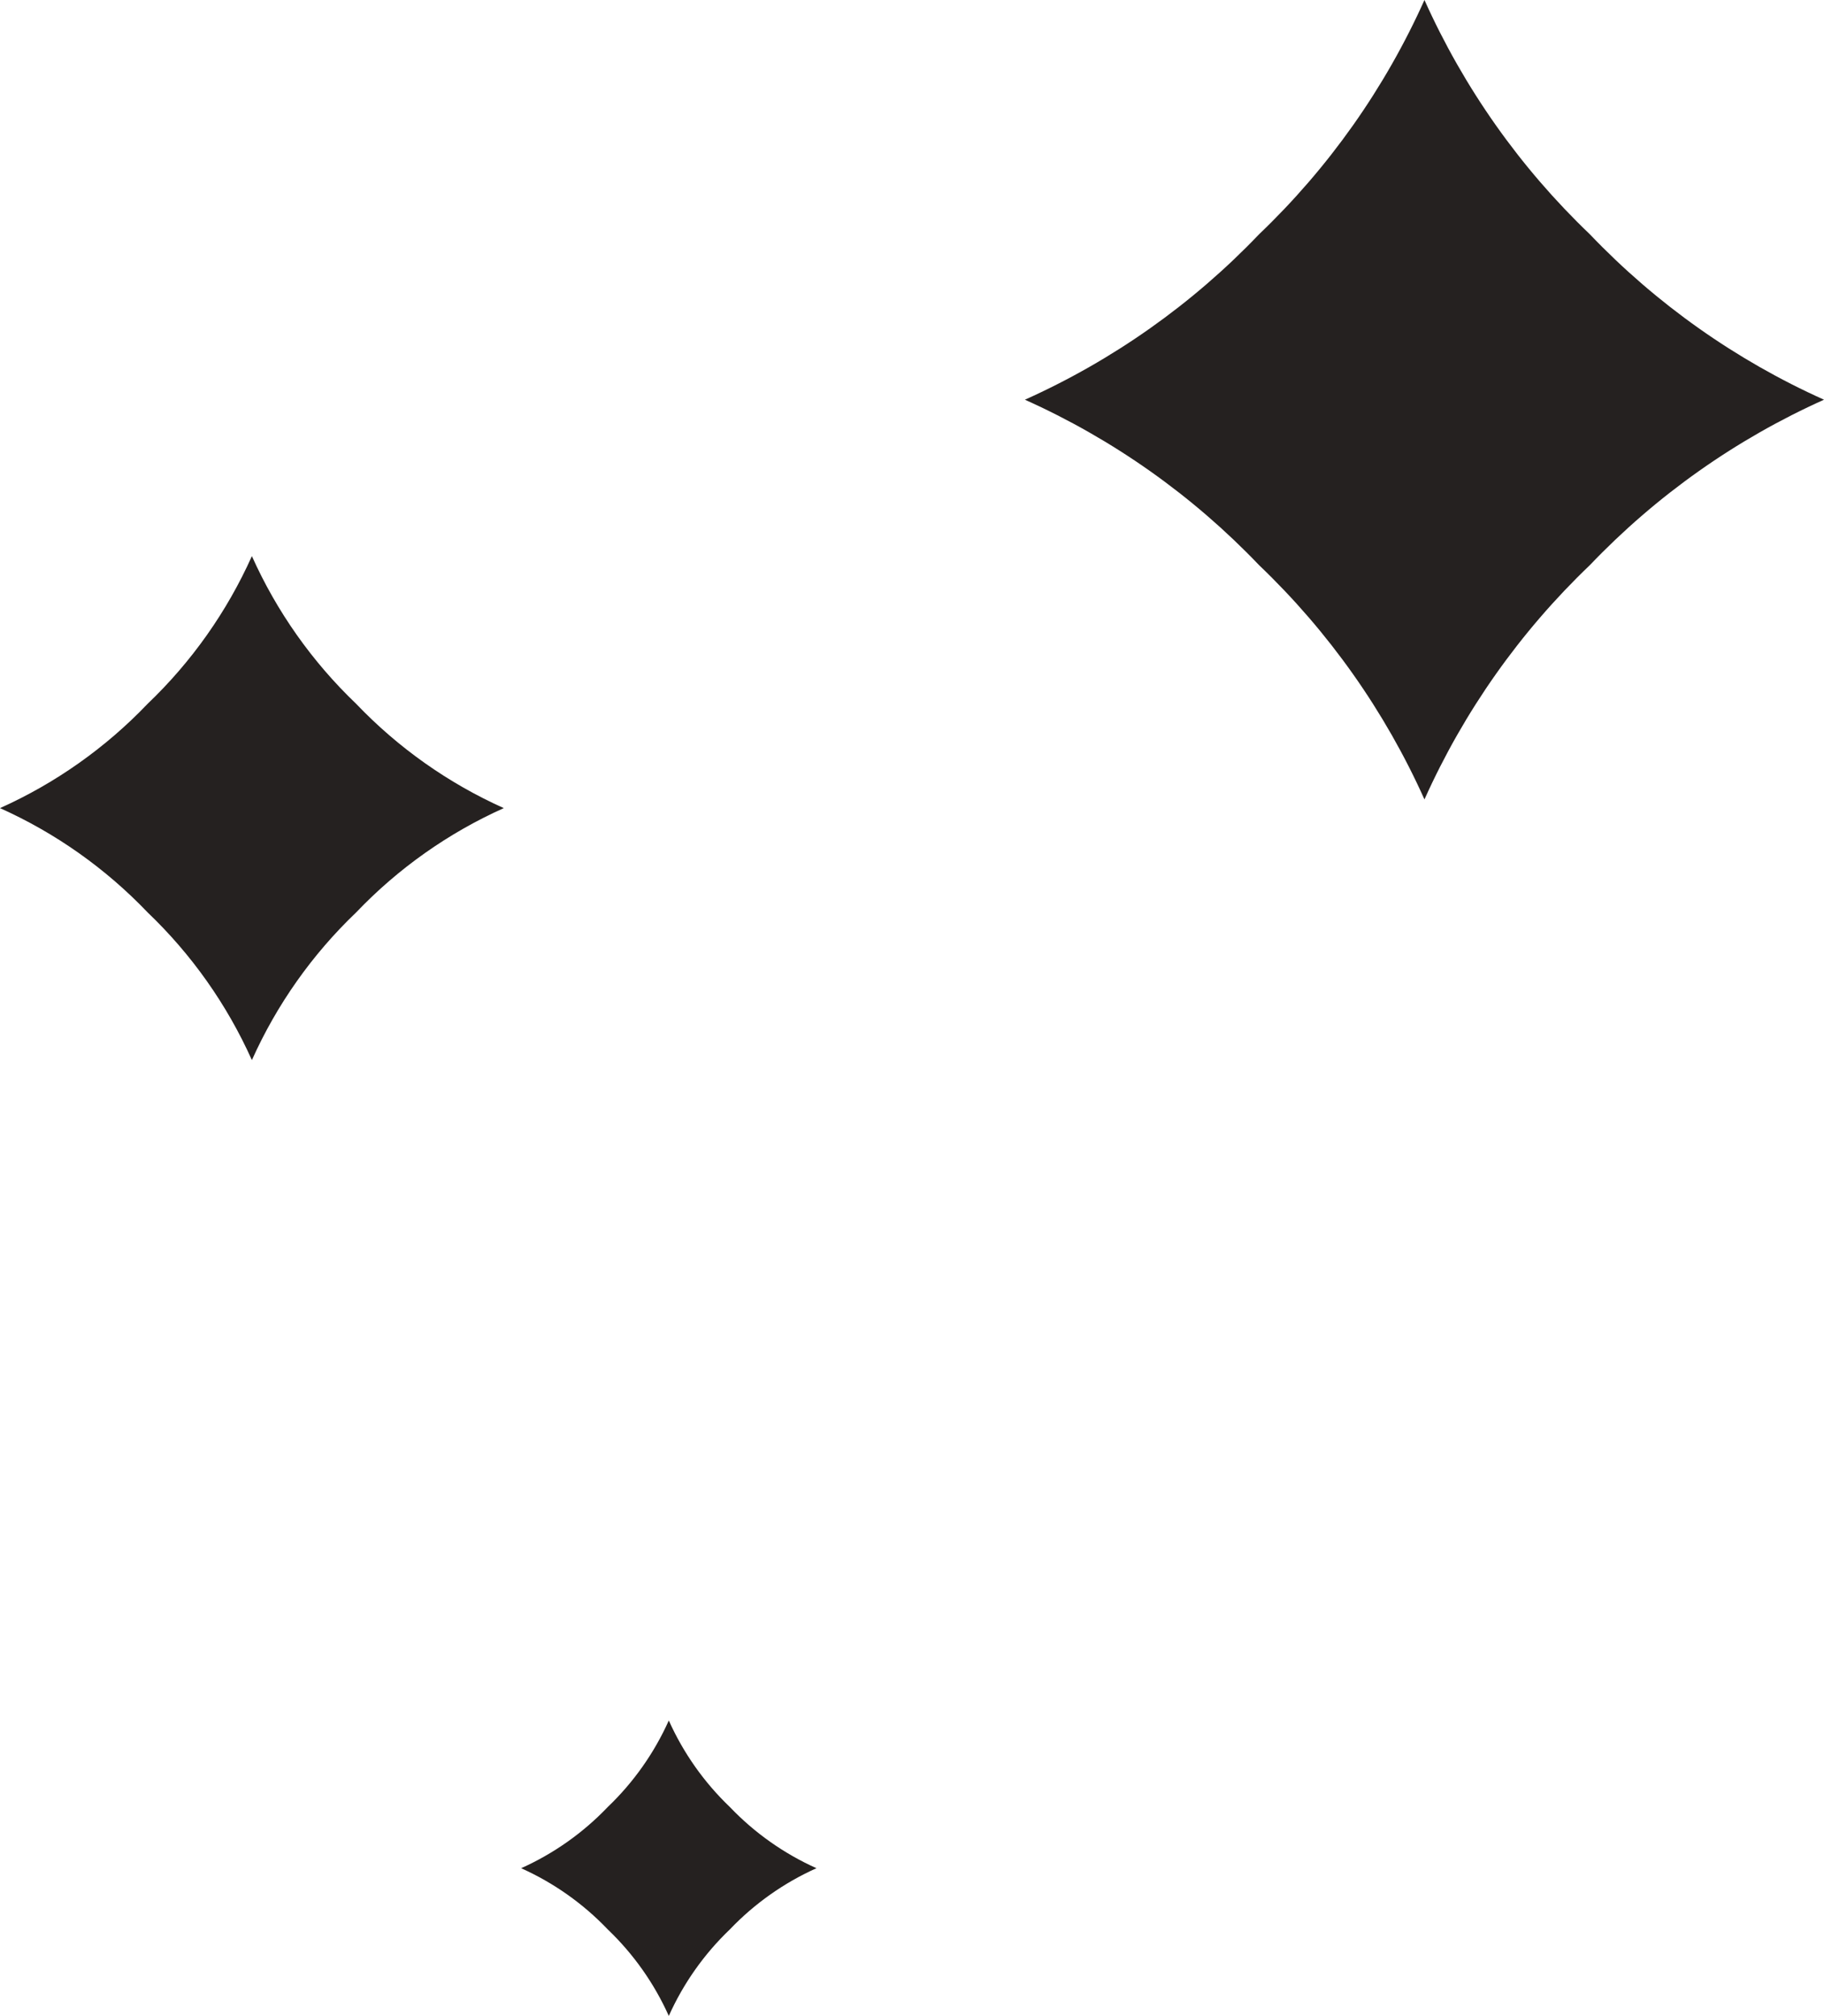
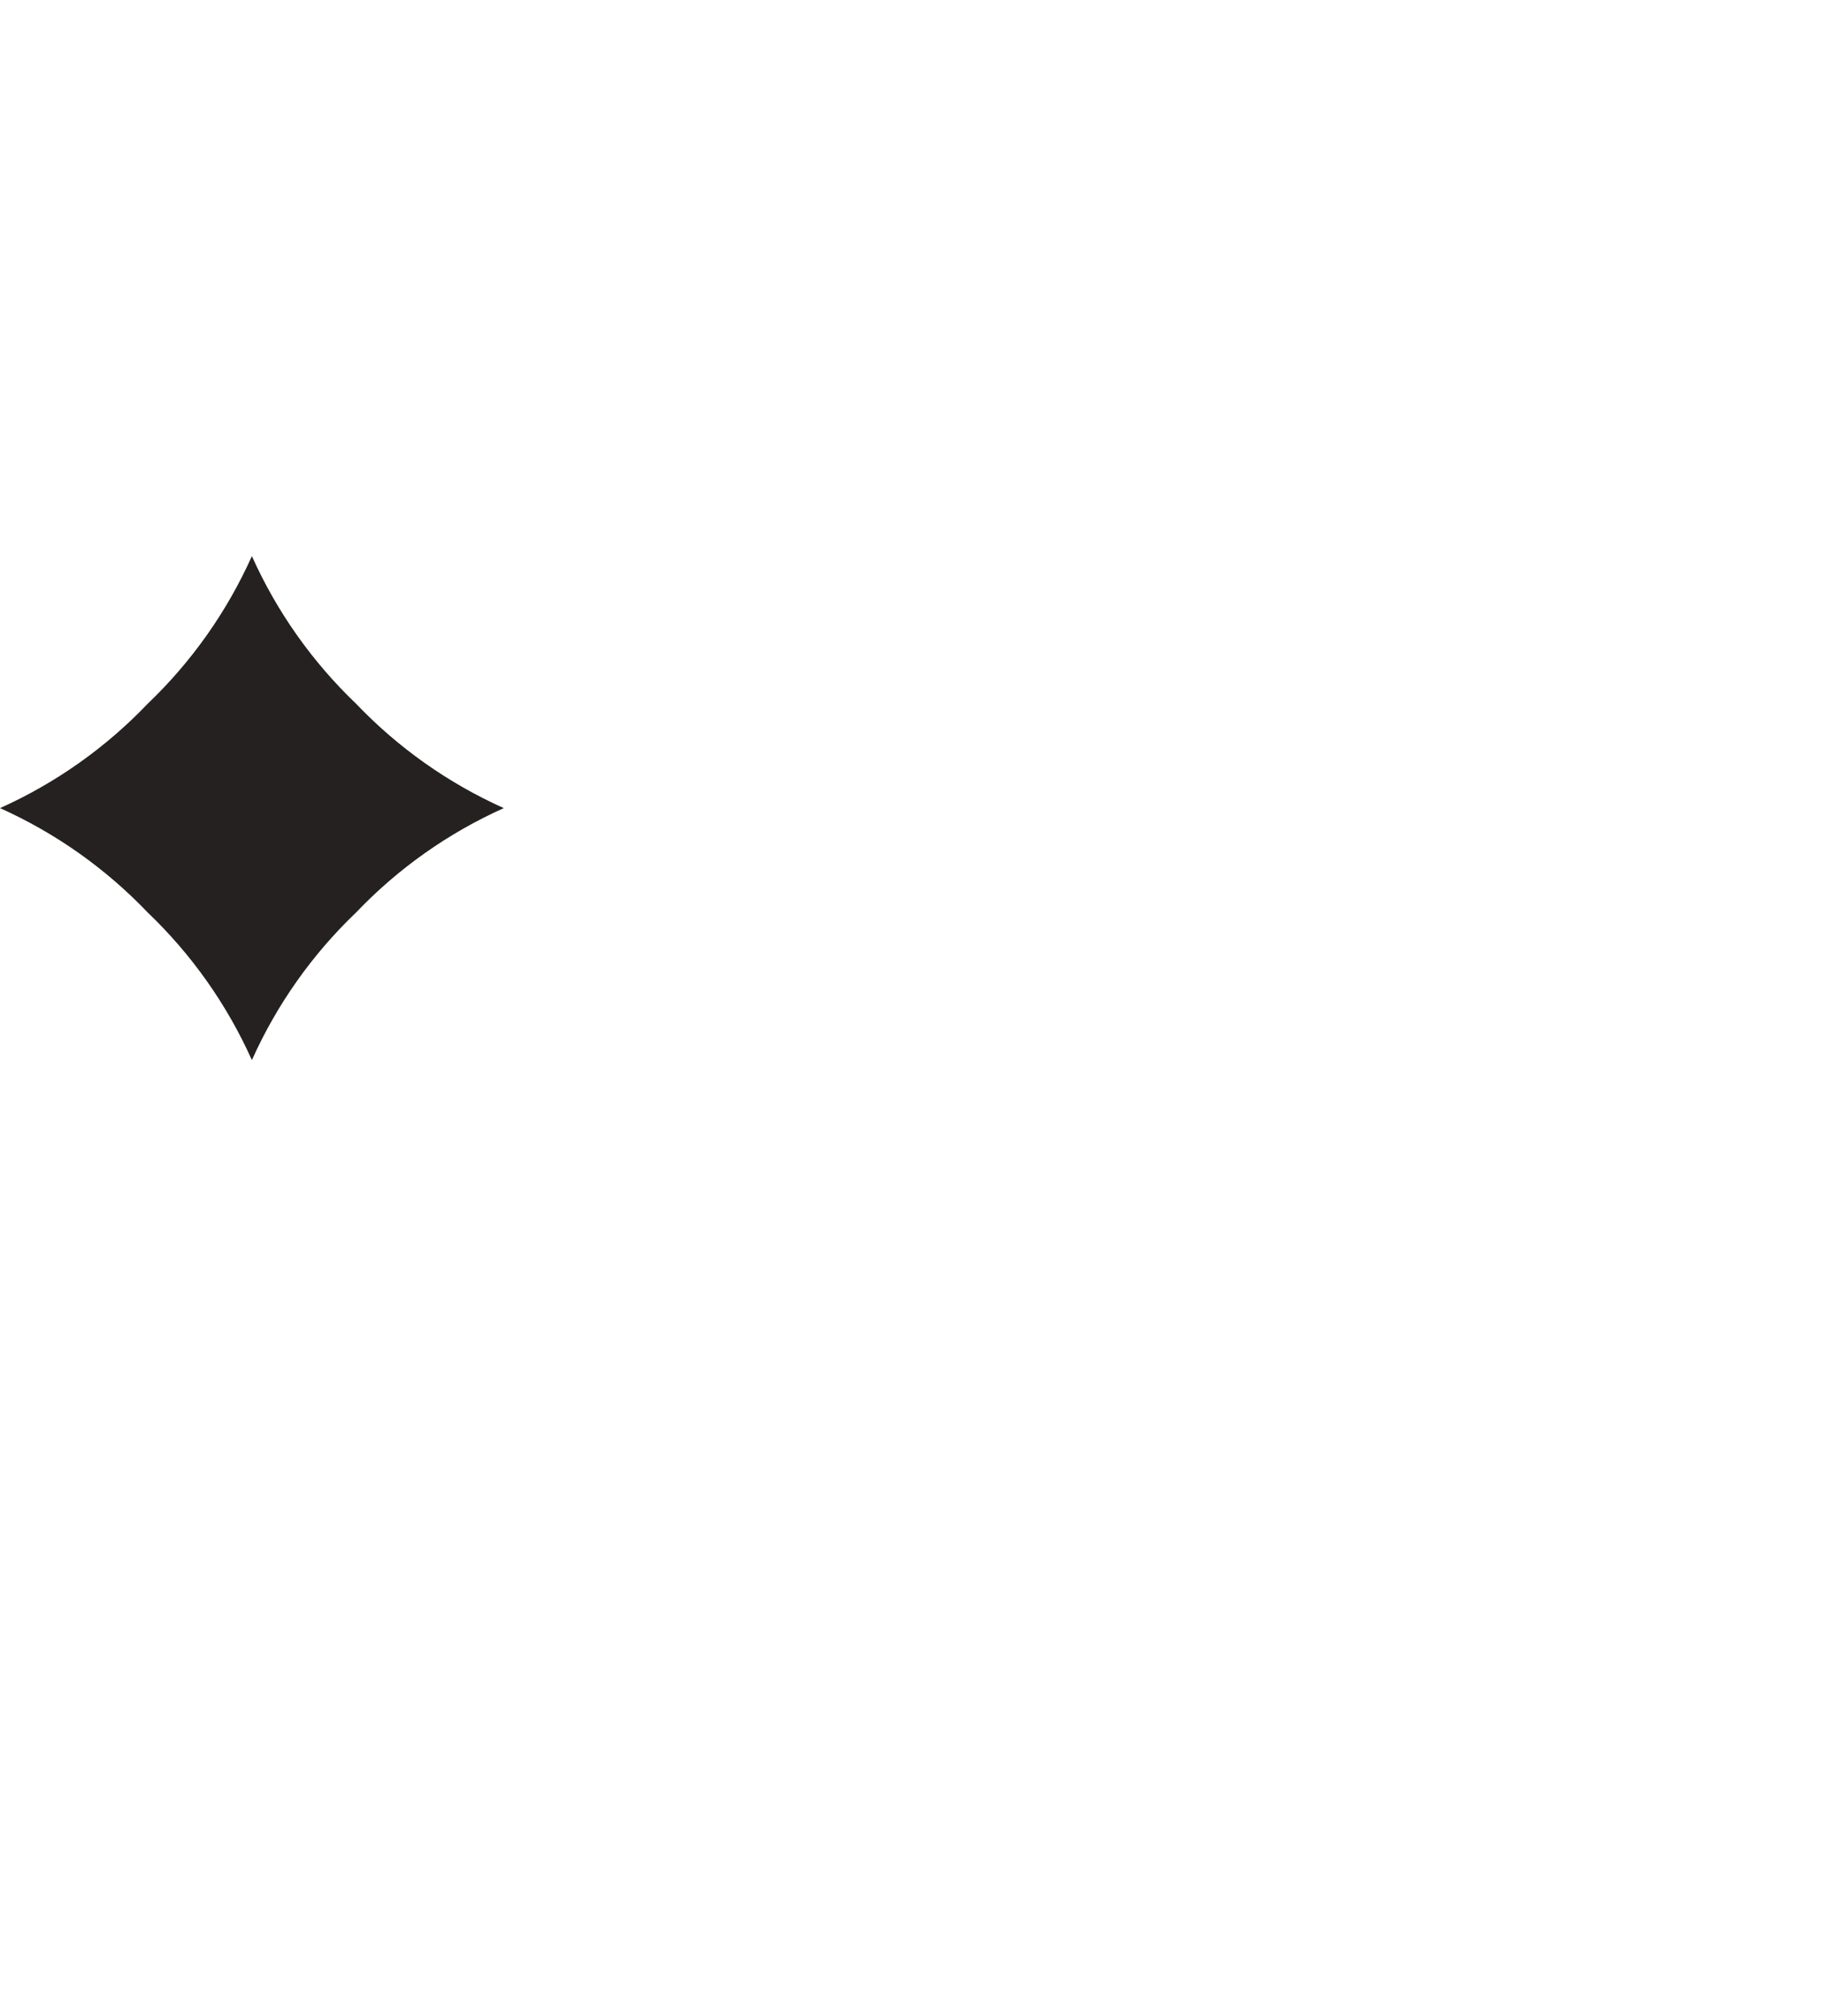
<svg xmlns="http://www.w3.org/2000/svg" width="105" height="116" viewBox="0 0 105 116" fill="none">
  <path d="M14.5 32C13.068 35.194 11.03 38.08 8.498 40.498C6.08 43.03 3.194 45.068 0 46.5C3.194 47.932 6.08 49.97 8.498 52.502C11.03 54.92 13.068 57.806 14.5 61C15.932 57.806 17.97 54.92 20.502 52.502C22.92 49.97 25.806 47.932 29 46.5C25.806 45.068 22.92 43.03 20.502 40.498C17.97 38.08 15.932 35.194 14.5 32Z" fill="#252120" />
-   <path d="M82 0C79.728 5.067 76.495 9.645 72.48 13.48C68.645 17.495 64.067 20.728 59 23C64.067 25.272 68.645 28.505 72.48 32.52C76.495 36.355 79.728 40.933 82 46C84.272 40.933 87.505 36.355 91.52 32.52C95.355 28.505 99.933 25.272 105 23C99.933 20.728 95.355 17.495 91.52 13.48C87.505 9.645 84.272 5.067 82 0Z" fill="#252120" />
-   <path d="M38.5 99C37.66 100.873 36.466 102.564 34.982 103.982C33.564 105.466 31.872 106.66 30 107.5C31.872 108.34 33.564 109.534 34.982 111.018C36.466 112.436 37.66 114.127 38.5 116C39.34 114.127 40.534 112.436 42.018 111.018C43.436 109.534 45.127 108.34 47 107.5C45.127 106.66 43.436 105.466 42.018 103.982C40.534 102.564 39.34 100.873 38.5 99Z" fill="#252120" />
</svg>